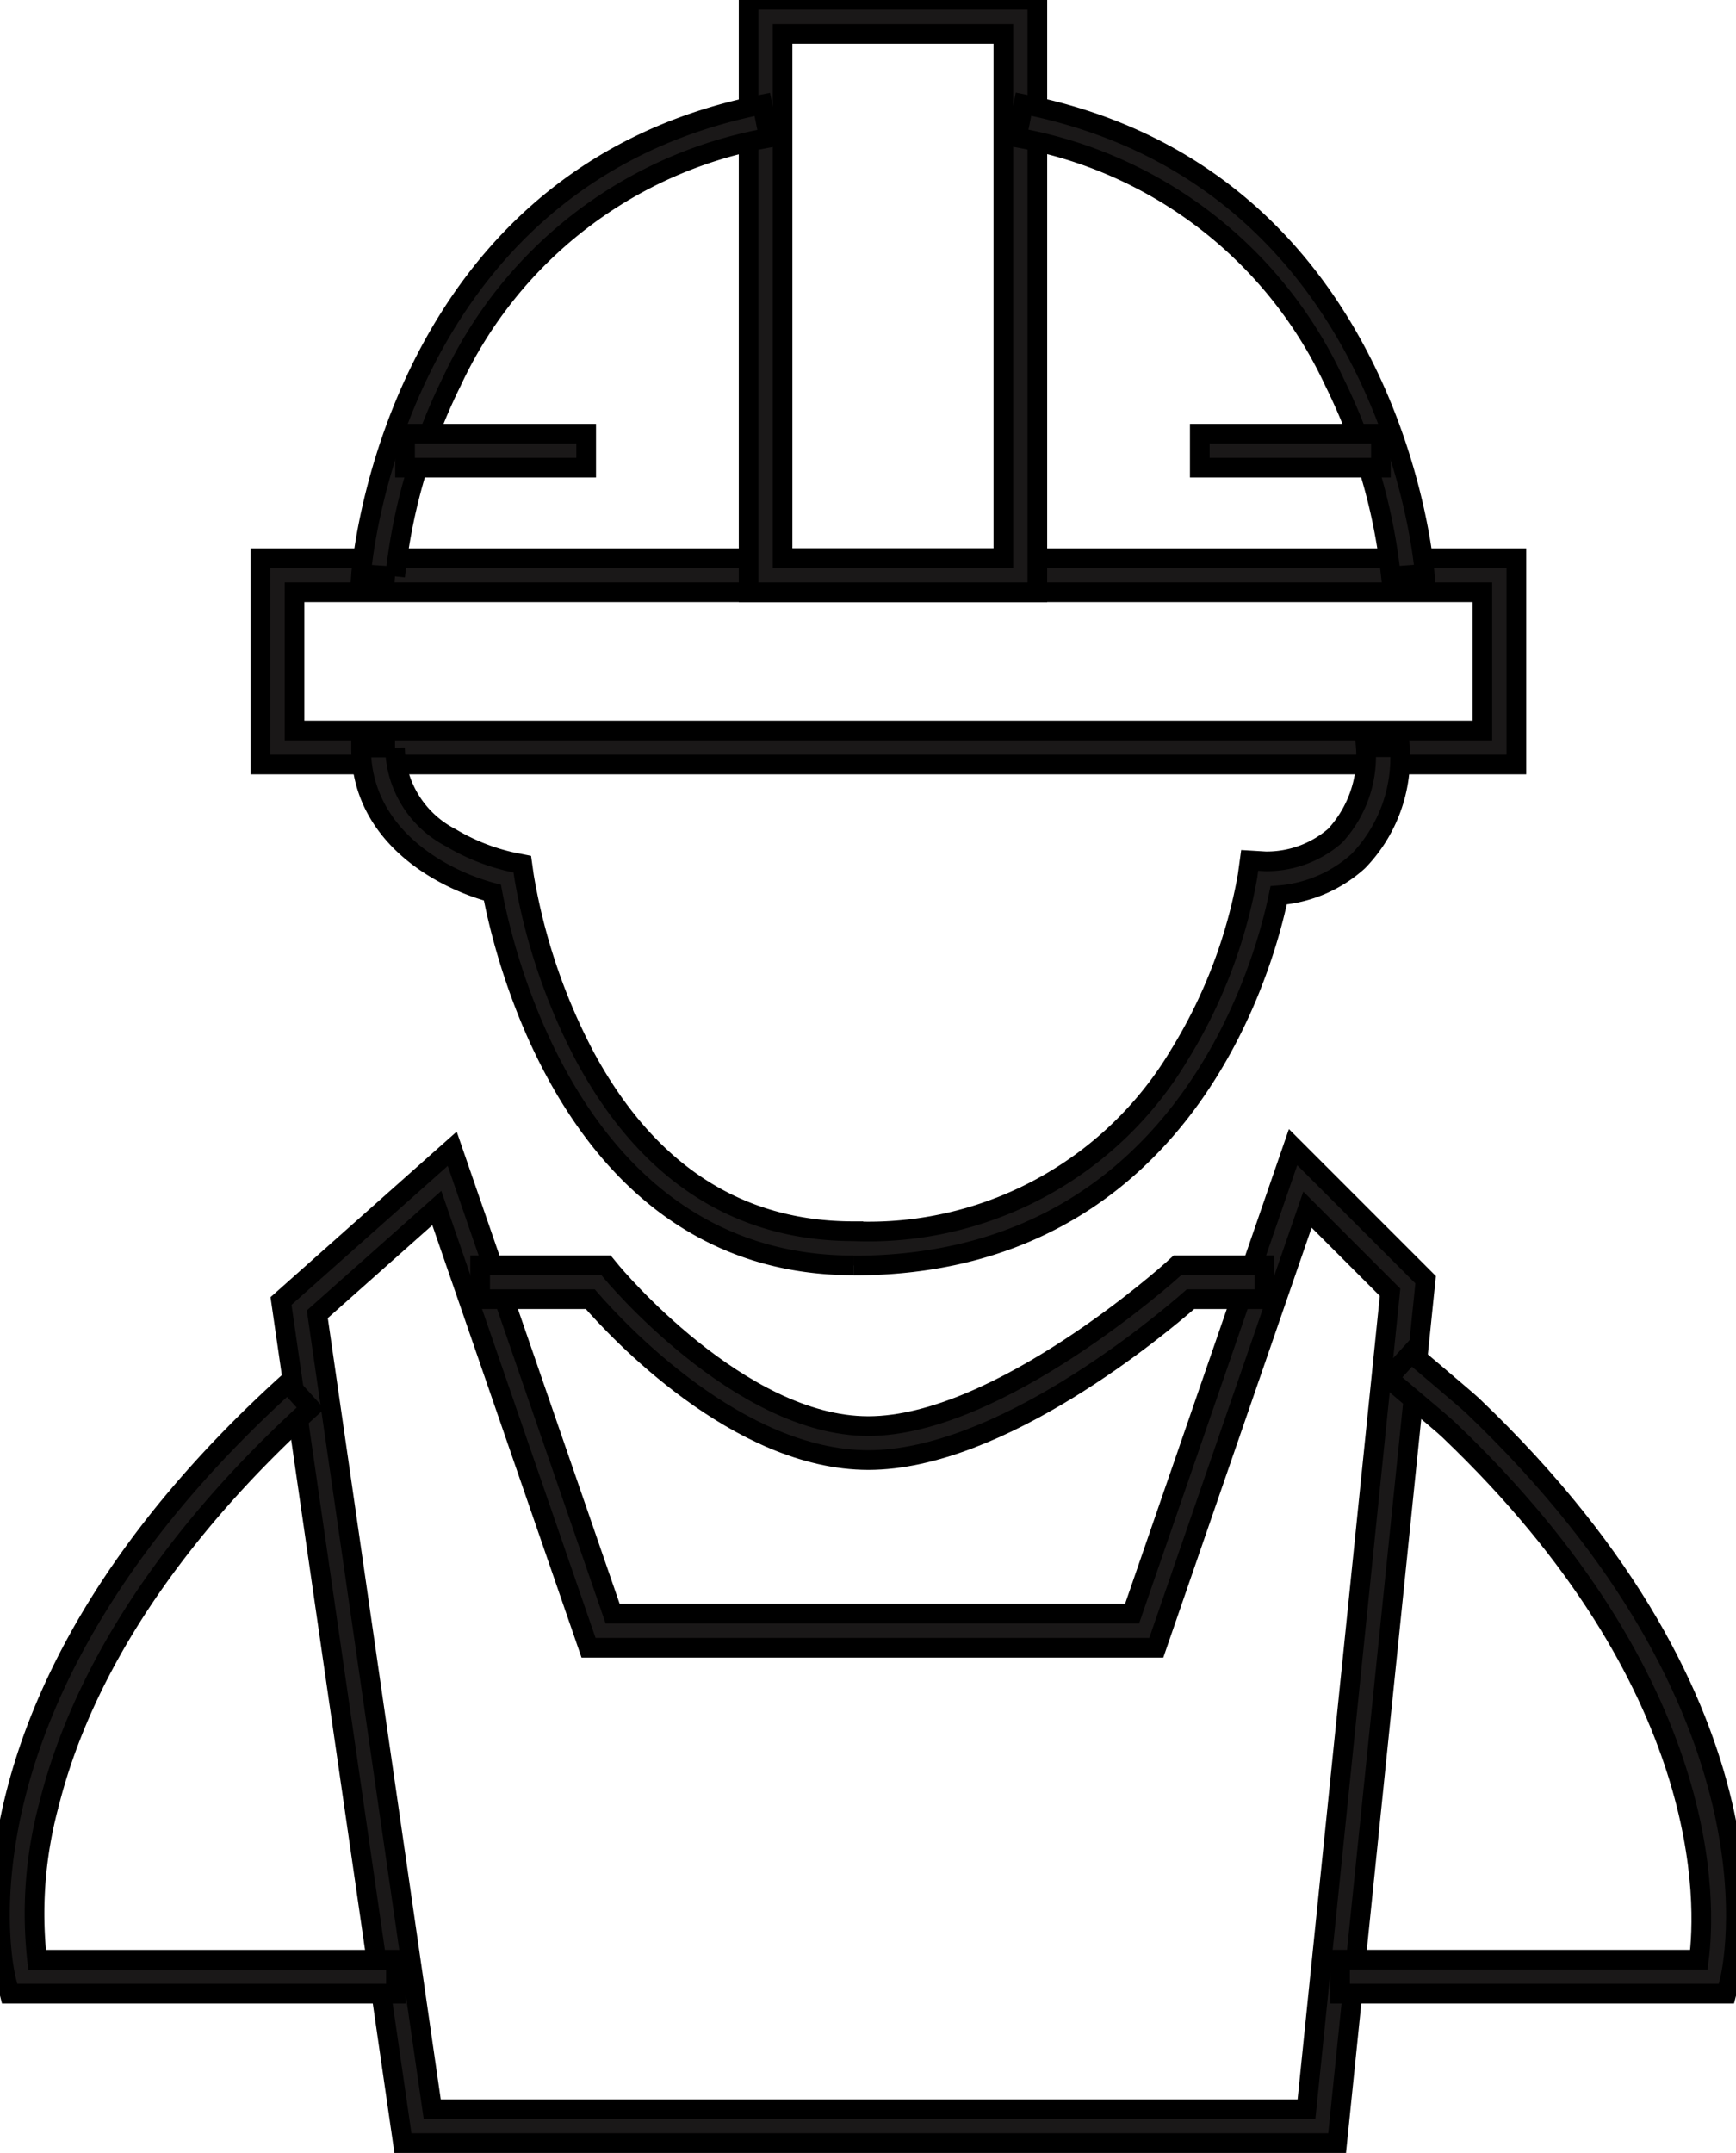
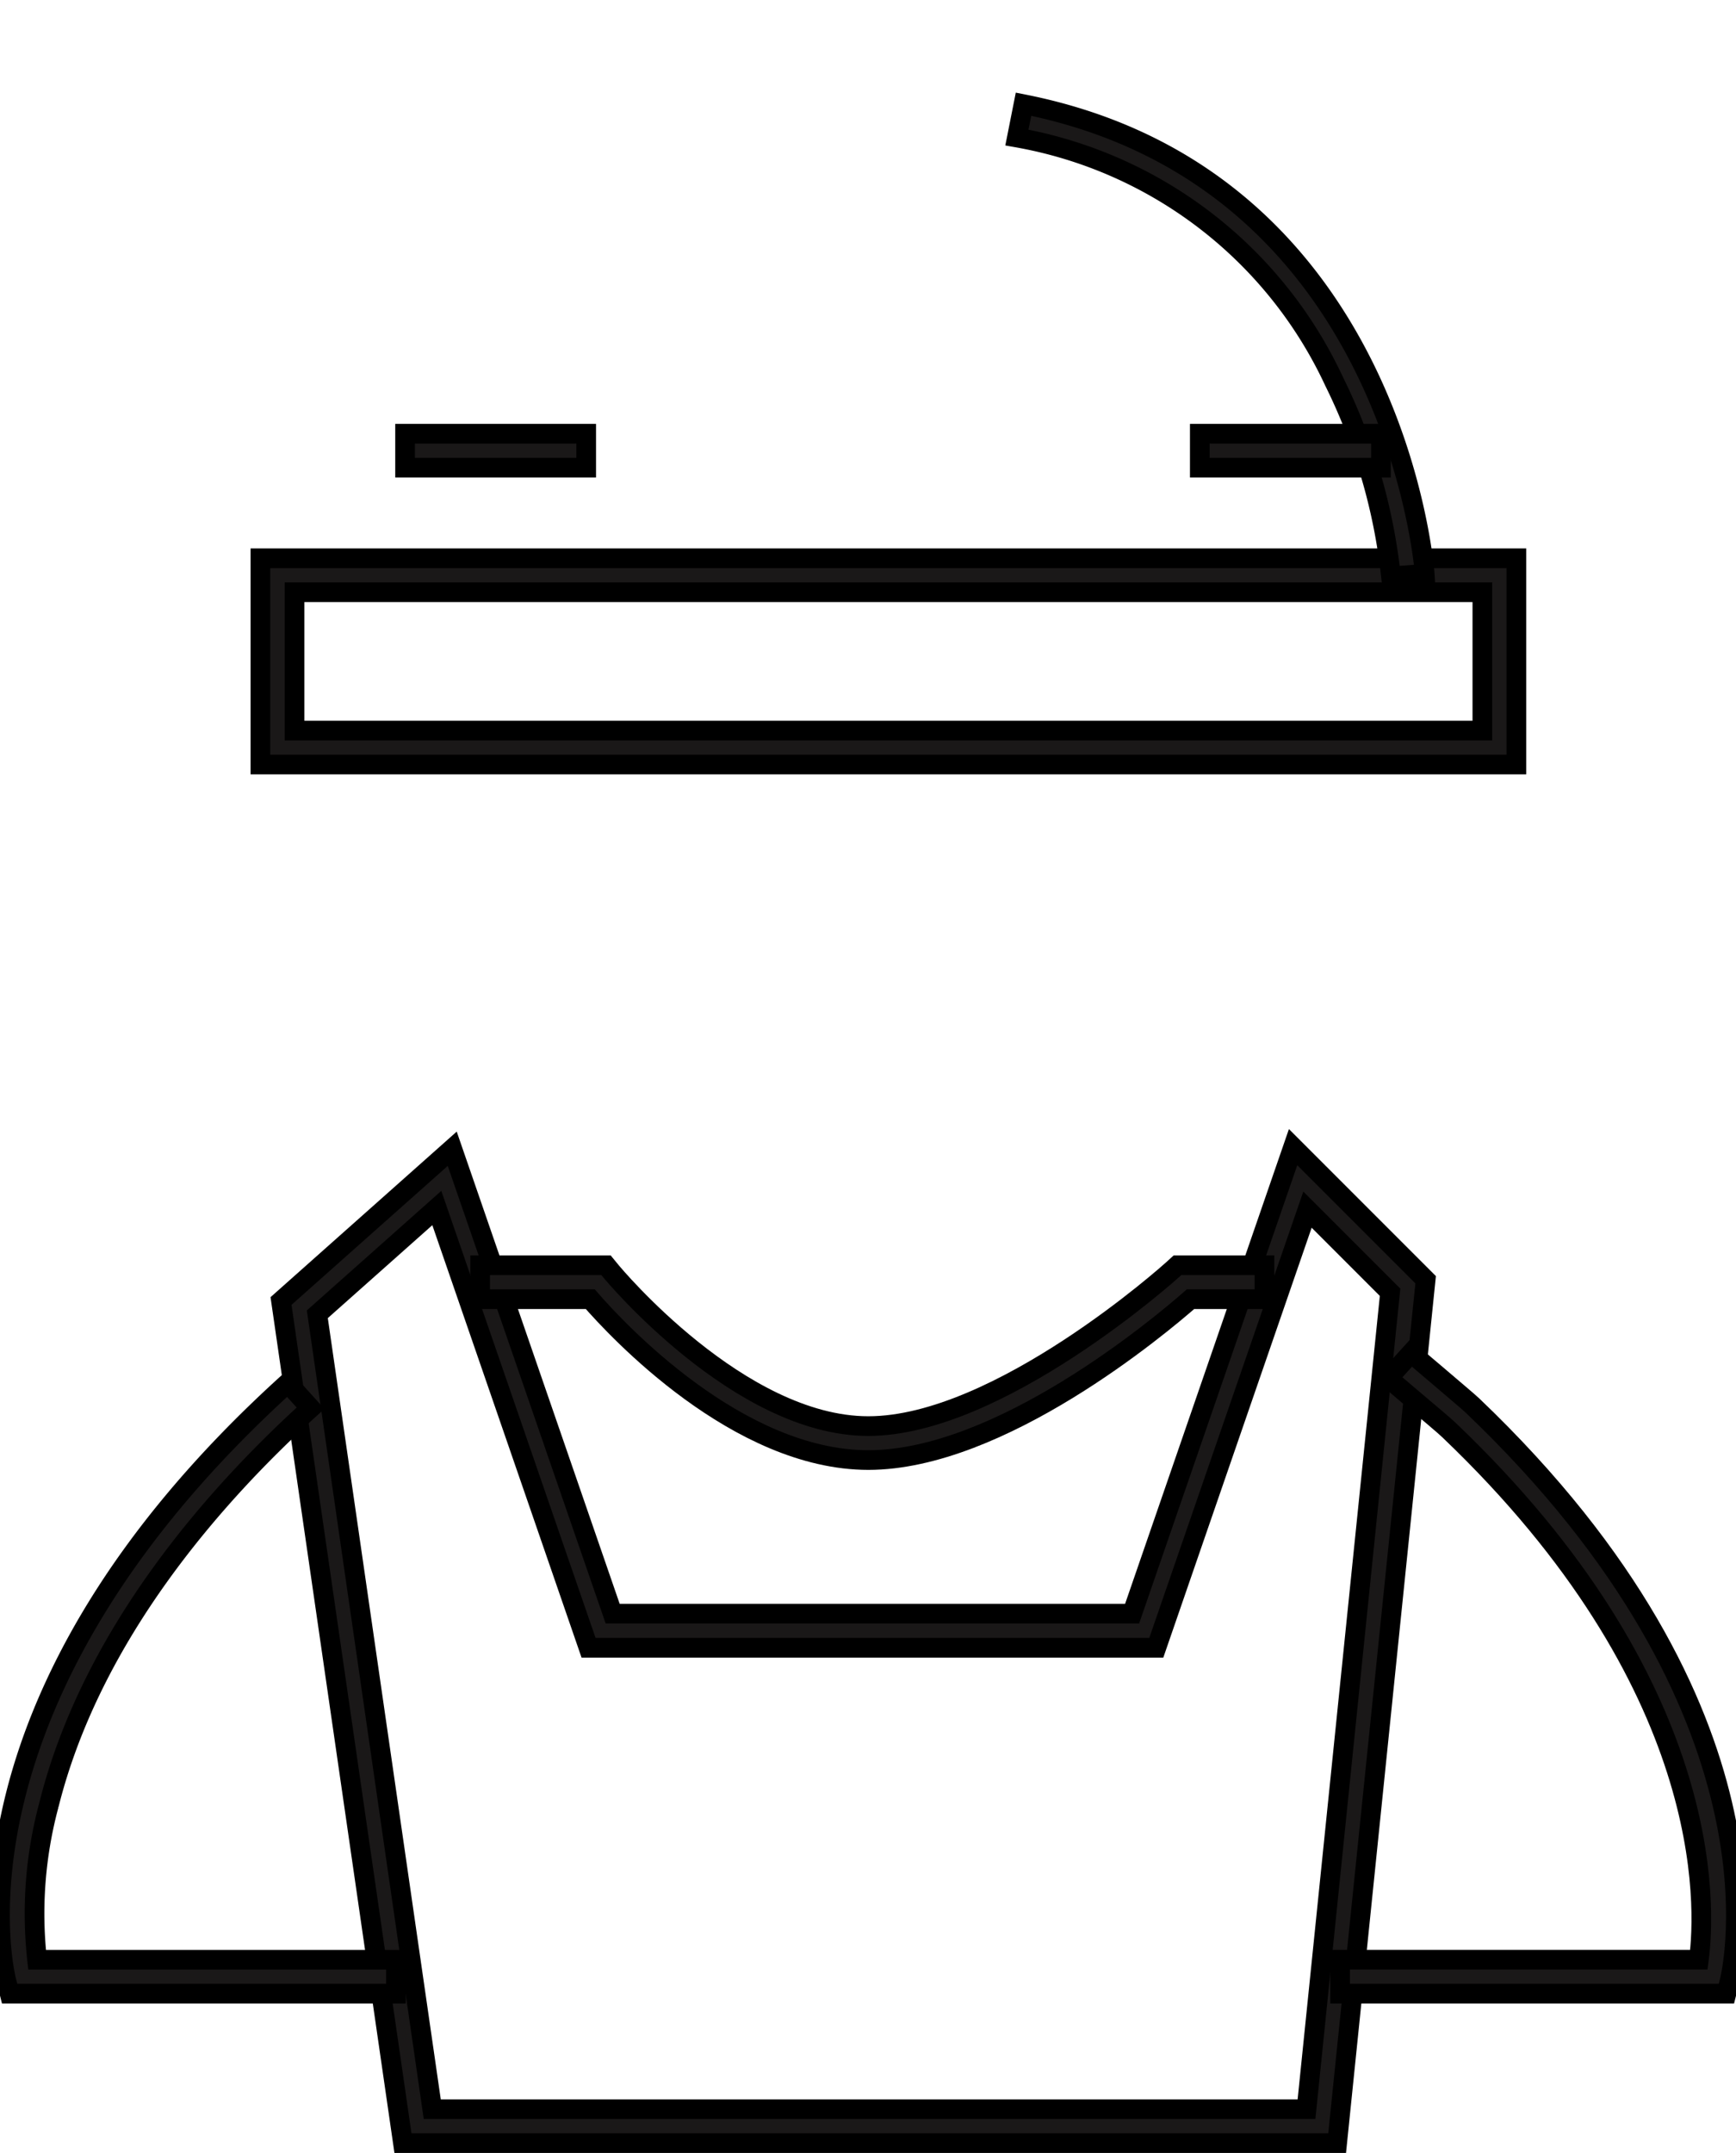
<svg xmlns="http://www.w3.org/2000/svg" id="Group_61" data-name="Group 61" width="44.138" height="54.713" viewBox="0 0 44.138 54.713">
  <defs>
    <clipPath id="clip-path">
      <rect id="Rectangle_163" data-name="Rectangle 163" width="44.138" height="54.463" fill="none" stroke="#000" stroke-width="0.5" />
    </clipPath>
  </defs>
  <path id="Path_42" data-name="Path 42" d="M35,143.292l3.038-2.7,3.858,11.175H56.331l3.844-11.134,2.1,2.1L60.15,163.493H37.922ZM55.716,150.9H42.509L38.43,139.086l-4.353,3.869,3.1,21.4H60.929l2.25-21.94-3.37-3.37Z" transform="translate(-26.932 -109.893)" fill="#1a1818" stroke="#000" stroke-width="0.5" />
  <g id="Group_60" data-name="Group 60">
    <g id="Group_59" data-name="Group 59" clip-path="url(#clip-path)">
      <path id="Path_43" data-name="Path 43" d="M10.067,183.147H.245l-.082-.325c-.074-.289-1.7-7.174,7.153-15.193l.58.64c-2.438,2.209-5.571,5.751-6.653,10.083a10.63,10.63,0,0,0-.3,3.933h9.124Z" transform="translate(0 -132.483)" fill="#1a1818" stroke="#000" stroke-width="0.5" />
      <path id="Path_44" data-name="Path 44" d="M172.329,180.268h-9.822v-.863h9.122c.182-1.385.412-7.008-6.349-13.455-.1-.1-.535-.463-.882-.757-.3-.257-.567-.479-.664-.567l.58-.639c.086.078.368.317.642.548.468.4.808.685.92.791,8.154,7.777,6.6,14.342,6.535,14.618Z" transform="translate(-128.435 -129.604)" fill="#1a1818" stroke="#000" stroke-width="0.5" />
      <path id="Path_45" data-name="Path 45" d="M68.112,158.305c-3.325,0-6.394-3.307-7.073-4.088h-2.8v-.863h3.2l.13.158c.032.039,3.26,3.93,6.539,3.93,3.319,0,7.695-3.936,7.738-3.976l.123-.112H78.18v.863H76.3c-.778.681-4.834,4.088-8.193,4.088" transform="translate(-46.031 -121.201)" fill="#1a1818" stroke="#000" stroke-width="0.5" />
      <path id="Path_46" data-name="Path 46" d="M63.533,72.907H31.6V67.665H63.533Zm-31.065-.863h30.2V68.528h-30.2Z" transform="translate(-24.979 -53.478)" fill="#1a1818" stroke="#000" stroke-width="0.5" />
-       <path id="Path_47" data-name="Path 47" d="M98.126,15.051H90.785V0h7.341Zm-6.478-.863h5.614V.864H91.648Z" transform="translate(-71.751 -0.001)" fill="#1a1818" stroke="#000" stroke-width="0.5" />
-       <path id="Path_48" data-name="Path 48" d="M56.309,103.77c-7.032,0-8.873-7.834-9.181-9.473-1.3-.345-3.339-1.453-3.339-3.685h.863A2.614,2.614,0,0,0,46.066,92.9a5.263,5.263,0,0,0,1.522.613l.3.06.043.305a15.268,15.268,0,0,0,1.543,4.573c1.591,2.953,3.89,4.451,6.833,4.451a9.2,9.2,0,0,0,8.28-4.47,12.975,12.975,0,0,0,1.74-4.554l.055-.4.4.024a2.648,2.648,0,0,0,1.771-.649,2.978,2.978,0,0,0,.781-2.25H70.2A3.787,3.787,0,0,1,69.139,93.5a3.4,3.4,0,0,1-2.02.865c-.364,1.768-2.422,9.409-10.809,9.409" transform="translate(-34.608 -71.613)" fill="#1a1818" stroke="#000" stroke-width="0.5" />
-       <path id="Path_49" data-name="Path 49" d="M44.655,24.652l-.861-.057c.007-.1.769-10.069,10.2-11.936l.168.847A11.005,11.005,0,0,0,46.1,19.7a14.723,14.723,0,0,0-1.441,4.951" transform="translate(-34.612 -10.005)" fill="#1a1818" stroke="#000" stroke-width="0.5" />
      <rect id="Rectangle_161" data-name="Rectangle 161" width="4.605" height="0.863" transform="translate(10.299 11.022)" fill="#1a1818" stroke="#000" stroke-width="0.5" />
      <path id="Path_50" data-name="Path 50" d="M132.845,24.652A14.723,14.723,0,0,0,131.4,19.7a11.005,11.005,0,0,0-8.066-6.2l.168-.847c9.431,1.867,10.194,11.836,10.2,11.936Z" transform="translate(-97.479 -10.005)" fill="#1a1818" stroke="#000" stroke-width="0.5" />
      <rect id="Rectangle_162" data-name="Rectangle 162" width="4.605" height="0.863" transform="translate(30.505 11.022)" fill="#1a1818" stroke="#000" stroke-width="0.5" />
    </g>
  </g>
</svg>